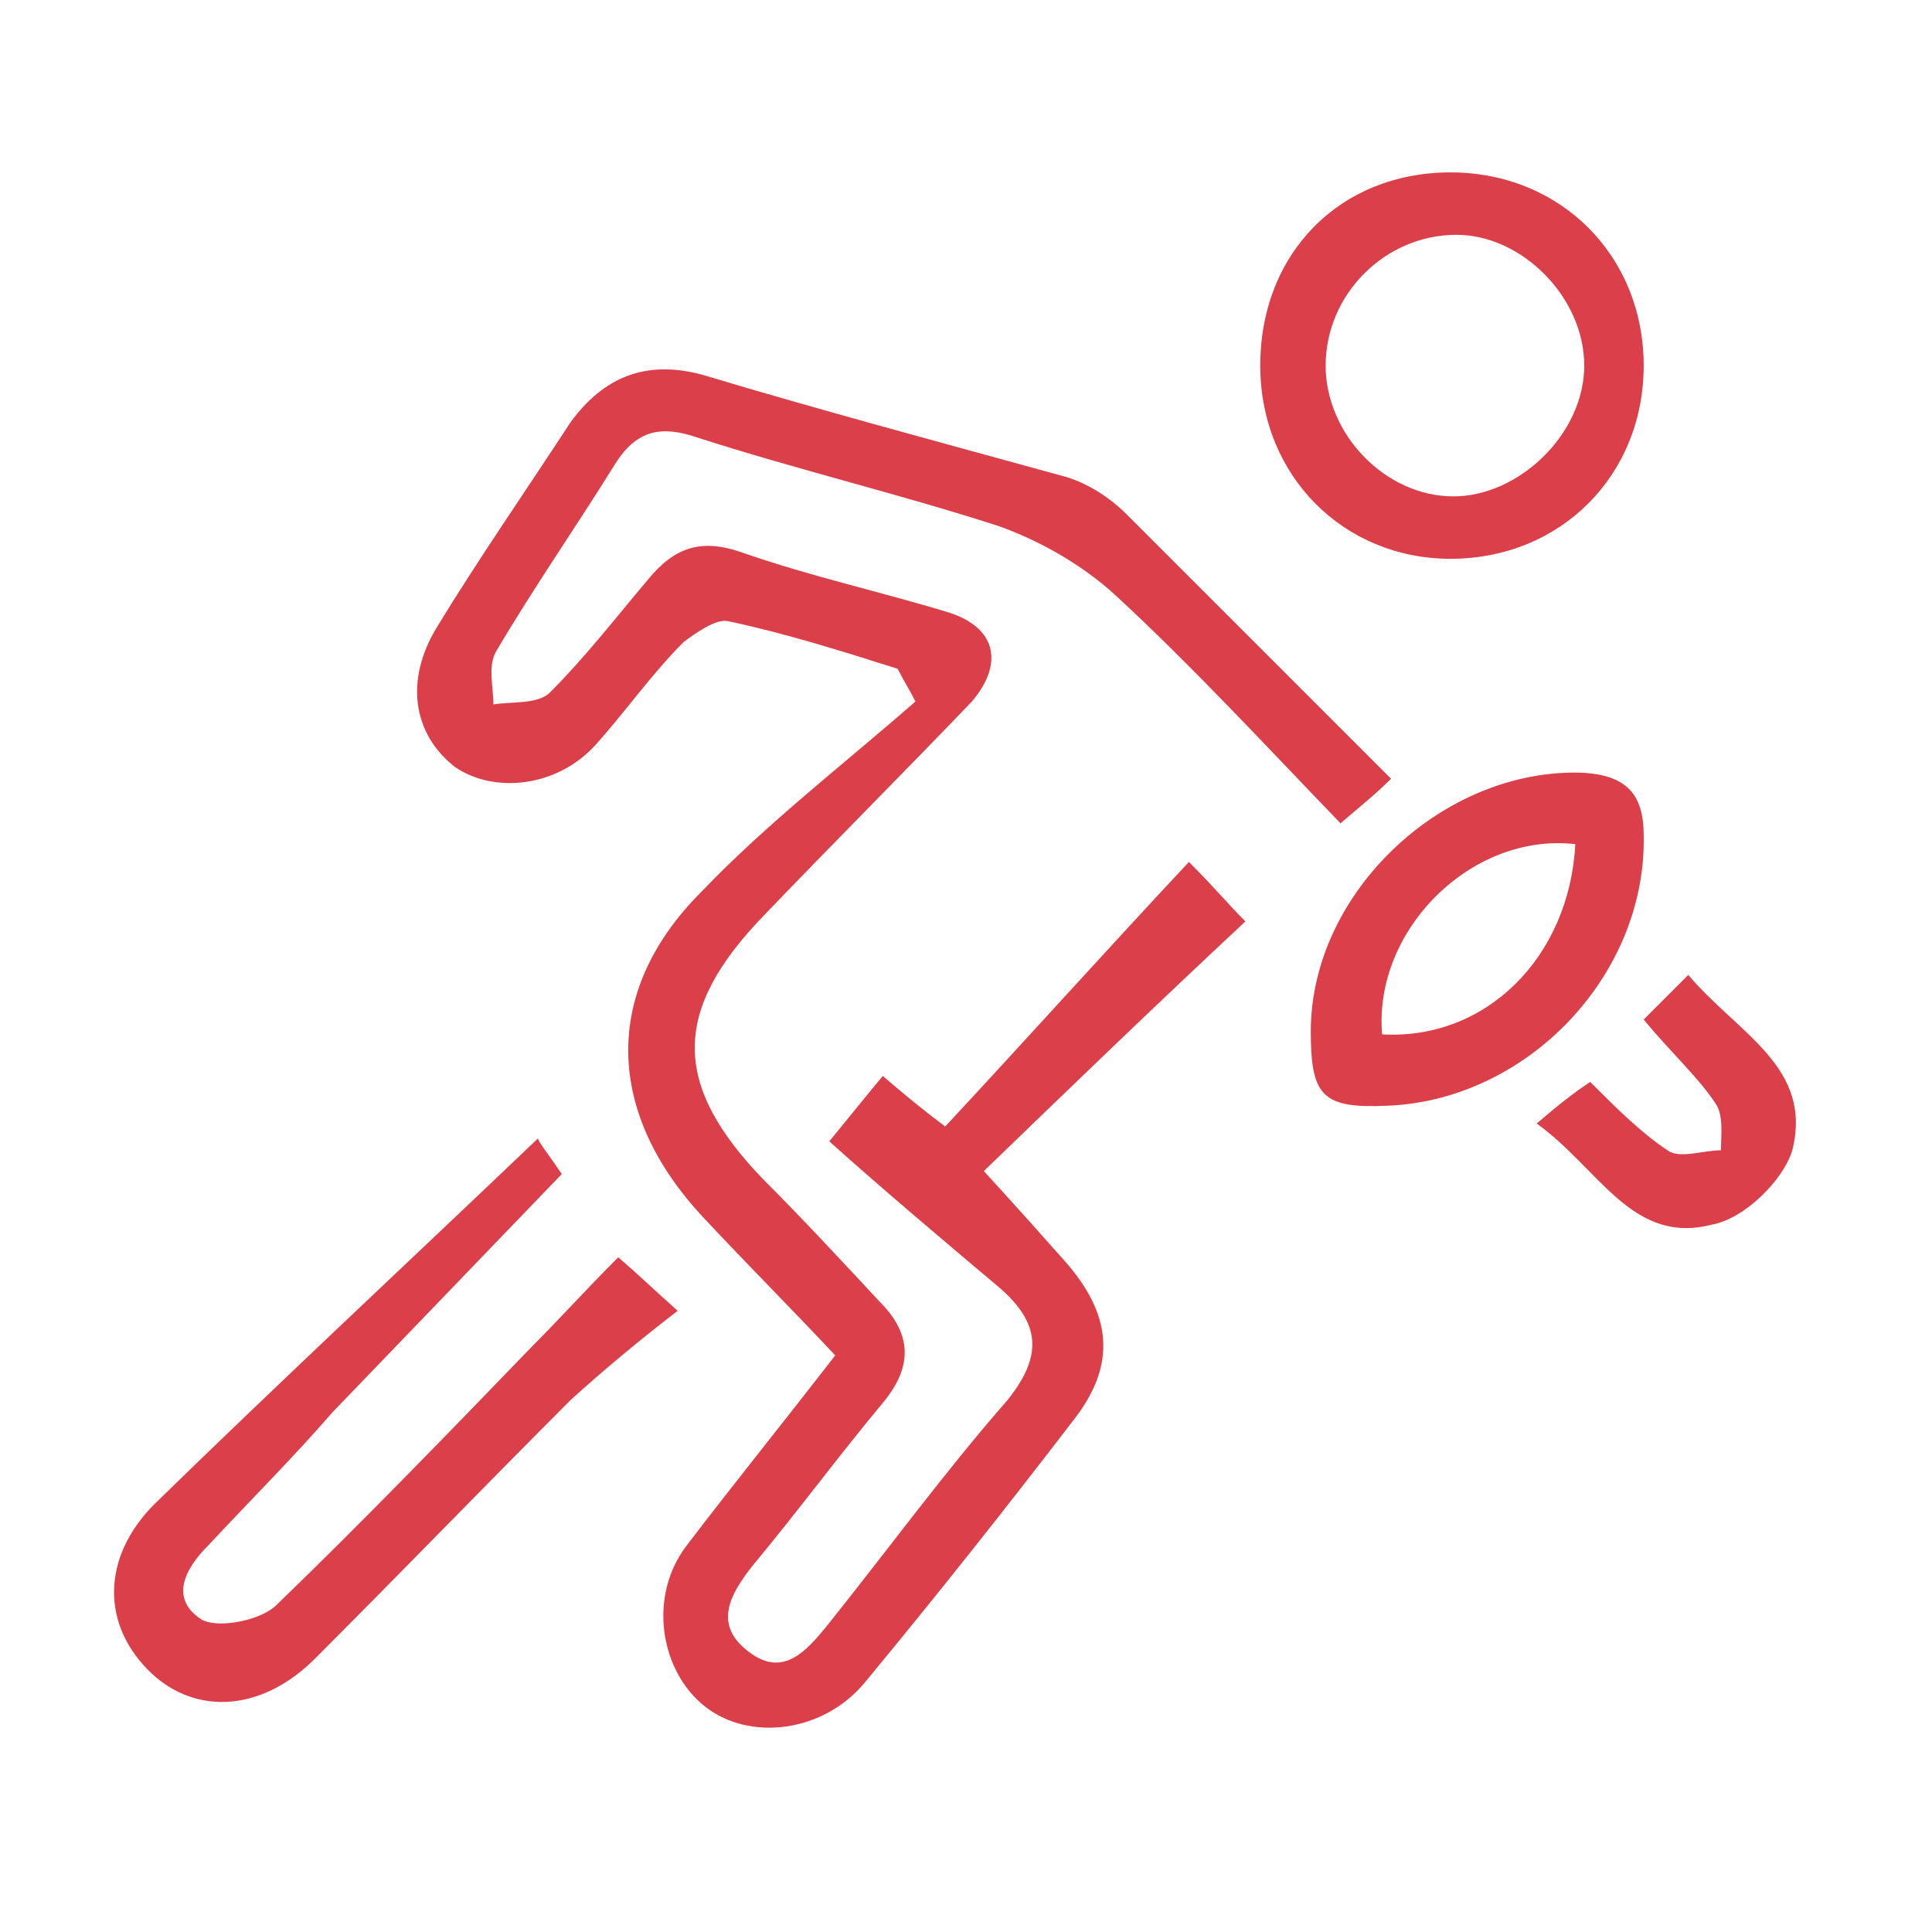
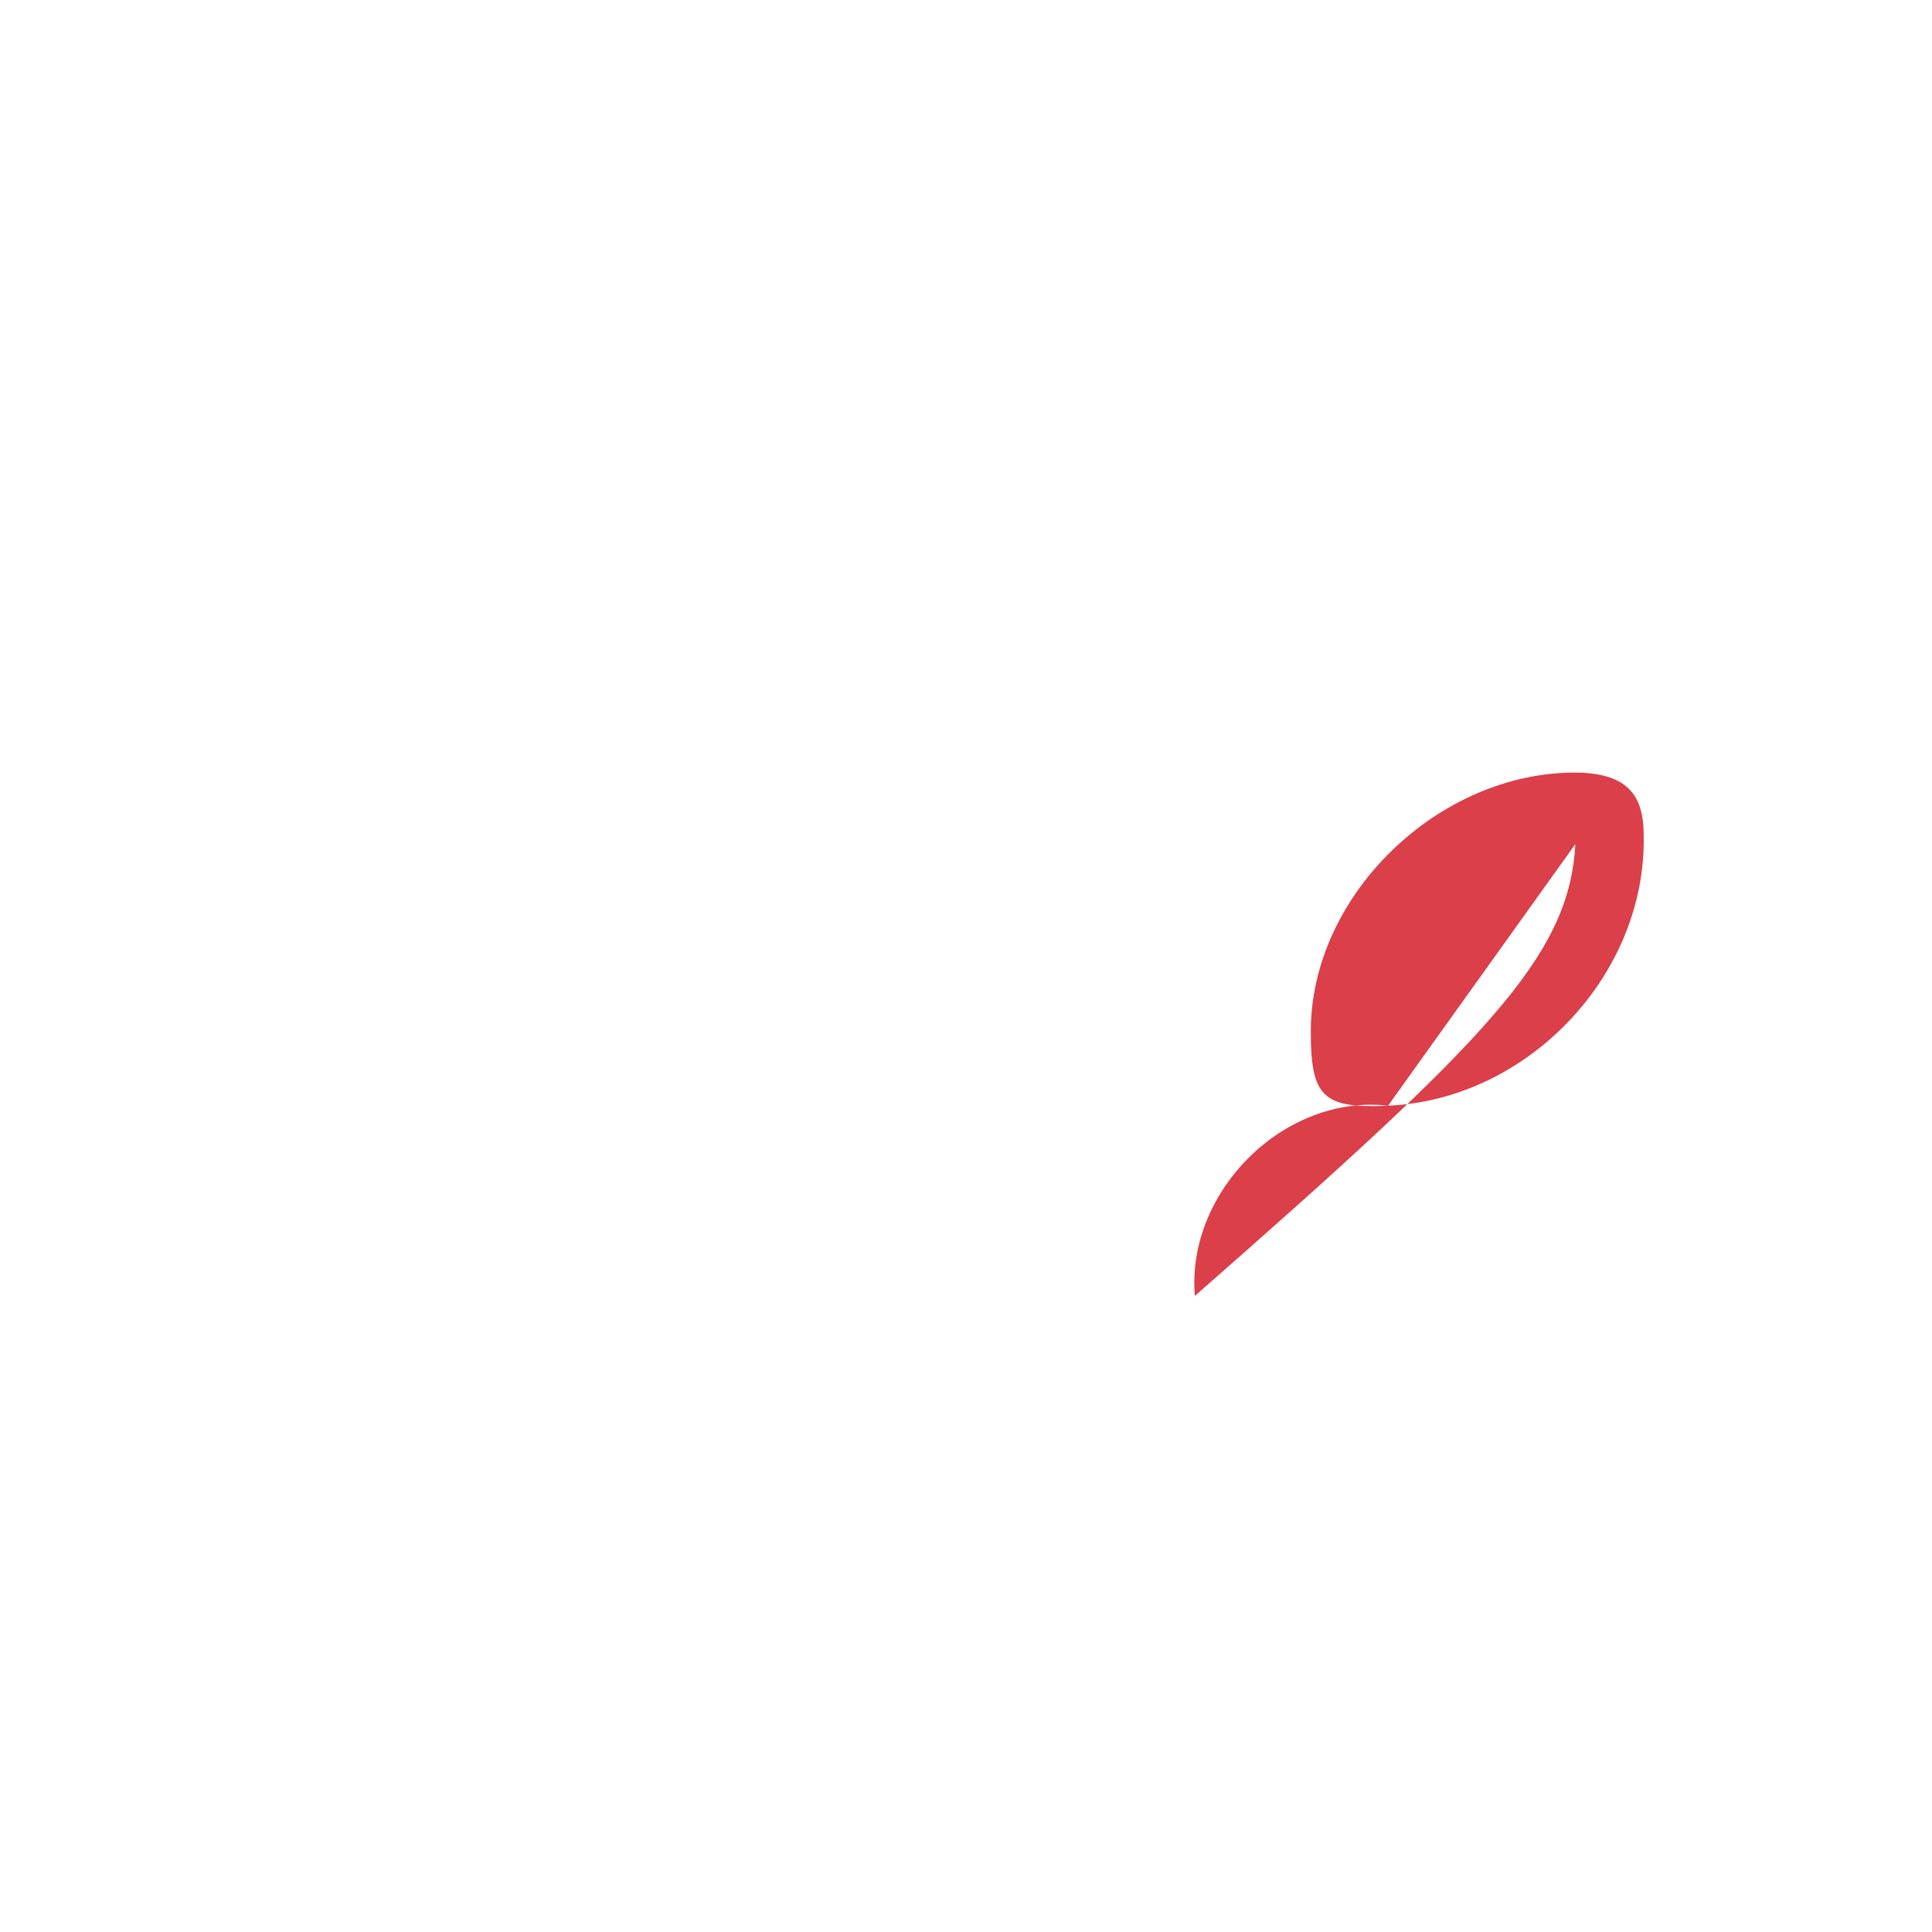
<svg xmlns="http://www.w3.org/2000/svg" version="1.1" id="Layer_1" x="0px" y="0px" viewBox="0 0 65 65" style="enable-background:new 0 0 65 65;" xml:space="preserve">
  <style type="text/css">
	.st0{fill:none;}
	.st1{fill:#DB3F49;}
</style>
  <g>
    <g>
-       <path class="st0" d="M30.2,22.5c0.2,0.3,0.4,0.7,0.6,1c-2.4,2.1-4.9,4.1-7.2,6.4c-3.4,3.4-3.2,7.6,0.1,11c1.4,1.5,2.9,3,4.4,4.6    c-1.8,2.2-3.5,4.3-5,6.4c-1.3,1.7-0.9,4.2,0.6,5.4s4,0.9,5.4-0.8c2.4-2.9,4.7-5.8,7-8.8c1.5-1.9,1.3-3.6-0.3-5.4    c-0.8-0.9-1.6-1.8-2.7-3c3-2.8,5.8-5.5,8.8-8.4c-0.6-0.7-1-1.1-1.9-2c-2.9,3.1-5.5,6-8.2,8.9c-0.8-0.7-1.4-1.2-2.1-1.7    c-0.5,0.6-0.9,1.1-1.8,2.2c2,1.7,3.9,3.3,5.7,4.9c1.3,1.2,1.5,2.3,0.3,3.8c-2.1,2.4-4,5-6,7.5c-0.8,1-1.6,1.8-2.8,0.9    c-1.1-0.9-0.5-2,0.2-2.8c1.5-1.8,2.9-3.7,4.4-5.5c0.9-1.2,1-2.3-0.1-3.4c-1.3-1.3-2.6-2.7-3.9-4.1c-3-3.2-3.1-5.7,0-8.9    c2.3-2.4,4.7-4.8,7-7.2c1.2-1.2,0.8-2.4-0.8-3c-2.3-0.7-4.6-1.3-6.9-2c-1.4-0.5-2.3-0.1-3.2,0.9c-1.1,1.3-2.1,2.6-3.3,3.8    c-0.4,0.4-1.2,0.3-1.9,0.4c0-0.6-0.1-1.3,0.1-1.8c1.3-2.1,2.7-4.2,4-6.2c0.7-1.1,1.5-1.2,2.7-0.9c3.4,1,6.8,1.8,10.2,3    c1.4,0.5,2.8,1.3,3.9,2.3c2.6,2.4,5,5,7.6,7.7c0.7-0.7,1.2-1.1,1.7-1.5c-3.2-3.2-6-6.1-8.9-8.9c-0.6-0.6-1.4-1-2.2-1.3    c-4-1.2-8.1-2.3-12.1-3.4c-1.9-0.5-3.3,0-4.4,1.6c-1.5,2.3-3.1,4.5-4.5,6.9c-1.1,1.8-0.8,3.6,0.6,4.7c1.3,1,3.4,0.7,4.7-0.7    c1-1.1,2-2.4,3-3.5c0.4-0.4,1-0.8,1.5-0.7C26.4,21.4,28.3,22,30.2,22.5z M20.8,42.3c-1.1,1.2-2,2.1-2.9,3.1    c-2.9,2.9-5.7,5.9-8.6,8.7c-0.5,0.5-2,0.8-2.5,0.5C5.7,53.9,6.3,52.8,7,52c1.4-1.5,2.9-3,4.3-4.5c2.6-2.7,5.2-5.3,7.7-8    c-0.5-0.7-0.8-1.2-0.8-1.2c-4.4,4.2-8.7,8.2-12.9,12.3c-1.8,1.8-1.8,4.1-0.1,5.7c1.6,1.5,3.8,1.3,5.5-0.5c2.9-2.9,5.7-5.8,8.6-8.7    c1.1-1.1,2.3-2,3.6-3C21.9,43.3,21.5,42.9,20.8,42.3z M42.4,12.3c0,3.7,2.7,6.5,6.4,6.5s6.5-2.8,6.5-6.5s-2.8-6.5-6.5-6.5    C45.1,5.8,42.4,8.6,42.4,12.3z M46.7,37.2c4.7-0.2,8.7-4.4,8.6-9.1c0-1.4-0.6-2.1-2-2.1c-4.7-0.2-9.1,4-9.2,8.7    C44.1,36.8,44.5,37.2,46.7,37.2z M51.7,37.8c2.1,1.5,3.2,4.1,5.9,3.5c1.1-0.2,2.4-1.5,2.7-2.5c0.7-2.8-1.8-3.9-3.5-5.9    c-0.6,0.6-1,1-1.5,1.5c1,1.1,1.8,1.8,2.4,2.8c0.3,0.4,0.2,1.1,0.2,1.6c-0.6,0-1.3,0.2-1.8,0c-0.9-0.6-1.7-1.5-2.6-2.3    C52.9,36.8,52.4,37.2,51.7,37.8z" />
-       <path class="st1" d="M30.2,22.5c-1.9-0.6-3.8-1.2-5.7-1.6c-0.4-0.1-1.1,0.4-1.5,0.7c-1.1,1.1-2,2.4-3,3.5    c-1.3,1.4-3.4,1.6-4.7,0.7c-1.4-1.1-1.7-2.9-0.6-4.7c1.4-2.3,3-4.6,4.5-6.9c1.1-1.5,2.5-2.1,4.4-1.6c4,1.2,8.1,2.3,12.1,3.4    c0.8,0.2,1.6,0.7,2.2,1.3c2.9,2.9,5.8,5.8,8.9,8.9c-0.5,0.5-1,0.9-1.7,1.5c-2.6-2.7-5-5.3-7.6-7.7c-1.1-1-2.5-1.8-3.9-2.3    c-3.4-1.1-6.8-1.9-10.2-3c-1.2-0.4-2-0.2-2.7,0.9c-1.3,2.1-2.7,4.1-4,6.3c-0.3,0.5-0.1,1.2-0.1,1.8c0.6-0.1,1.5,0,1.9-0.4    c1.2-1.2,2.2-2.5,3.3-3.8c0.9-1.1,1.8-1.4,3.2-0.9c2.3,0.8,4.6,1.3,6.9,2c1.6,0.5,1.9,1.7,0.8,3c-2.3,2.4-4.7,4.8-7,7.2    c-3.1,3.2-3.1,5.7,0,8.9c1.3,1.3,2.6,2.7,3.9,4.1c1.1,1.1,1.1,2.2,0.1,3.4c-1.5,1.8-2.9,3.7-4.4,5.5c-0.7,0.9-1.3,1.9-0.2,2.8    c1.2,1,2,0.1,2.8-0.9c2-2.5,3.9-5.1,6-7.5c1.2-1.5,1.1-2.6-0.3-3.8c-1.9-1.6-3.8-3.2-5.7-4.9c0.9-1.1,1.3-1.6,1.8-2.2    c0.7,0.6,1.3,1.1,2.1,1.7c2.7-2.9,5.3-5.8,8.2-8.9c0.9,0.9,1.3,1.4,1.9,2c-3,2.8-5.8,5.5-8.8,8.4c1.1,1.2,1.9,2.1,2.7,3    c1.6,1.8,1.8,3.5,0.3,5.4c-2.3,3-4.6,5.9-7,8.8c-1.4,1.7-3.9,2-5.4,0.8s-1.9-3.7-0.6-5.4c1.6-2.1,3.3-4.2,5-6.4    c-1.5-1.6-3-3.1-4.4-4.6c-3.3-3.5-3.5-7.6-0.1-11c2.2-2.3,4.8-4.3,7.2-6.4C30.6,23.2,30.4,22.9,30.2,22.5z" />
-       <path class="st1" d="M20.8,42.3c0.7,0.6,1.1,1,2,1.8c-1.3,1-2.5,2-3.6,3c-2.9,2.9-5.7,5.8-8.6,8.7c-1.8,1.8-4,1.9-5.5,0.5    c-1.7-1.6-1.7-3.9,0.1-5.7c4.2-4.1,8.5-8.1,12.9-12.3c0,0.1,0.4,0.6,0.8,1.2c-2.5,2.6-5.1,5.3-7.7,8C9.9,49,8.4,50.5,7,52    c-0.8,0.8-1.3,1.8-0.2,2.5c0.6,0.3,2,0,2.5-0.5c2.9-2.8,5.8-5.8,8.6-8.7C18.8,44.4,19.7,43.4,20.8,42.3z" />
-       <path class="st1" d="M42.4,12.3c0-3.8,2.7-6.5,6.4-6.5s6.5,2.8,6.5,6.5s-2.8,6.5-6.5,6.5C45.2,18.8,42.4,16,42.4,12.3z M44.6,12.3    c0,2.3,2,4.4,4.3,4.4c2.2,0,4.4-2.1,4.4-4.4S51.2,7.9,49,7.9C46.6,7.9,44.6,9.9,44.6,12.3z" />
-       <path class="st1" d="M46.7,37.2c-2.2,0.1-2.6-0.3-2.6-2.5c0-4.7,4.5-8.9,9.2-8.7c1.4,0.1,2,0.7,2,2.1C55.4,32.8,51.4,37,46.7,37.2    z M53,28.4c-3.5-0.4-6.8,2.9-6.5,6.4C50,35,52.8,32.2,53,28.4z" />
-       <path class="st1" d="M51.7,37.8c0.7-0.6,1.2-1,1.8-1.4c0.9,0.9,1.7,1.7,2.6,2.3c0.4,0.3,1.2,0,1.8,0c0-0.5,0.1-1.2-0.2-1.6    c-0.6-0.9-1.5-1.7-2.4-2.8c0.5-0.5,0.9-0.9,1.5-1.5c1.7,2,4.2,3.1,3.5,5.9c-0.3,1-1.6,2.3-2.7,2.5C54.9,41.9,53.8,39.3,51.7,37.8z    " />
+       <path class="st1" d="M46.7,37.2c-2.2,0.1-2.6-0.3-2.6-2.5c0-4.7,4.5-8.9,9.2-8.7c1.4,0.1,2,0.7,2,2.1C55.4,32.8,51.4,37,46.7,37.2    z c-3.5-0.4-6.8,2.9-6.5,6.4C50,35,52.8,32.2,53,28.4z" />
    </g>
  </g>
</svg>